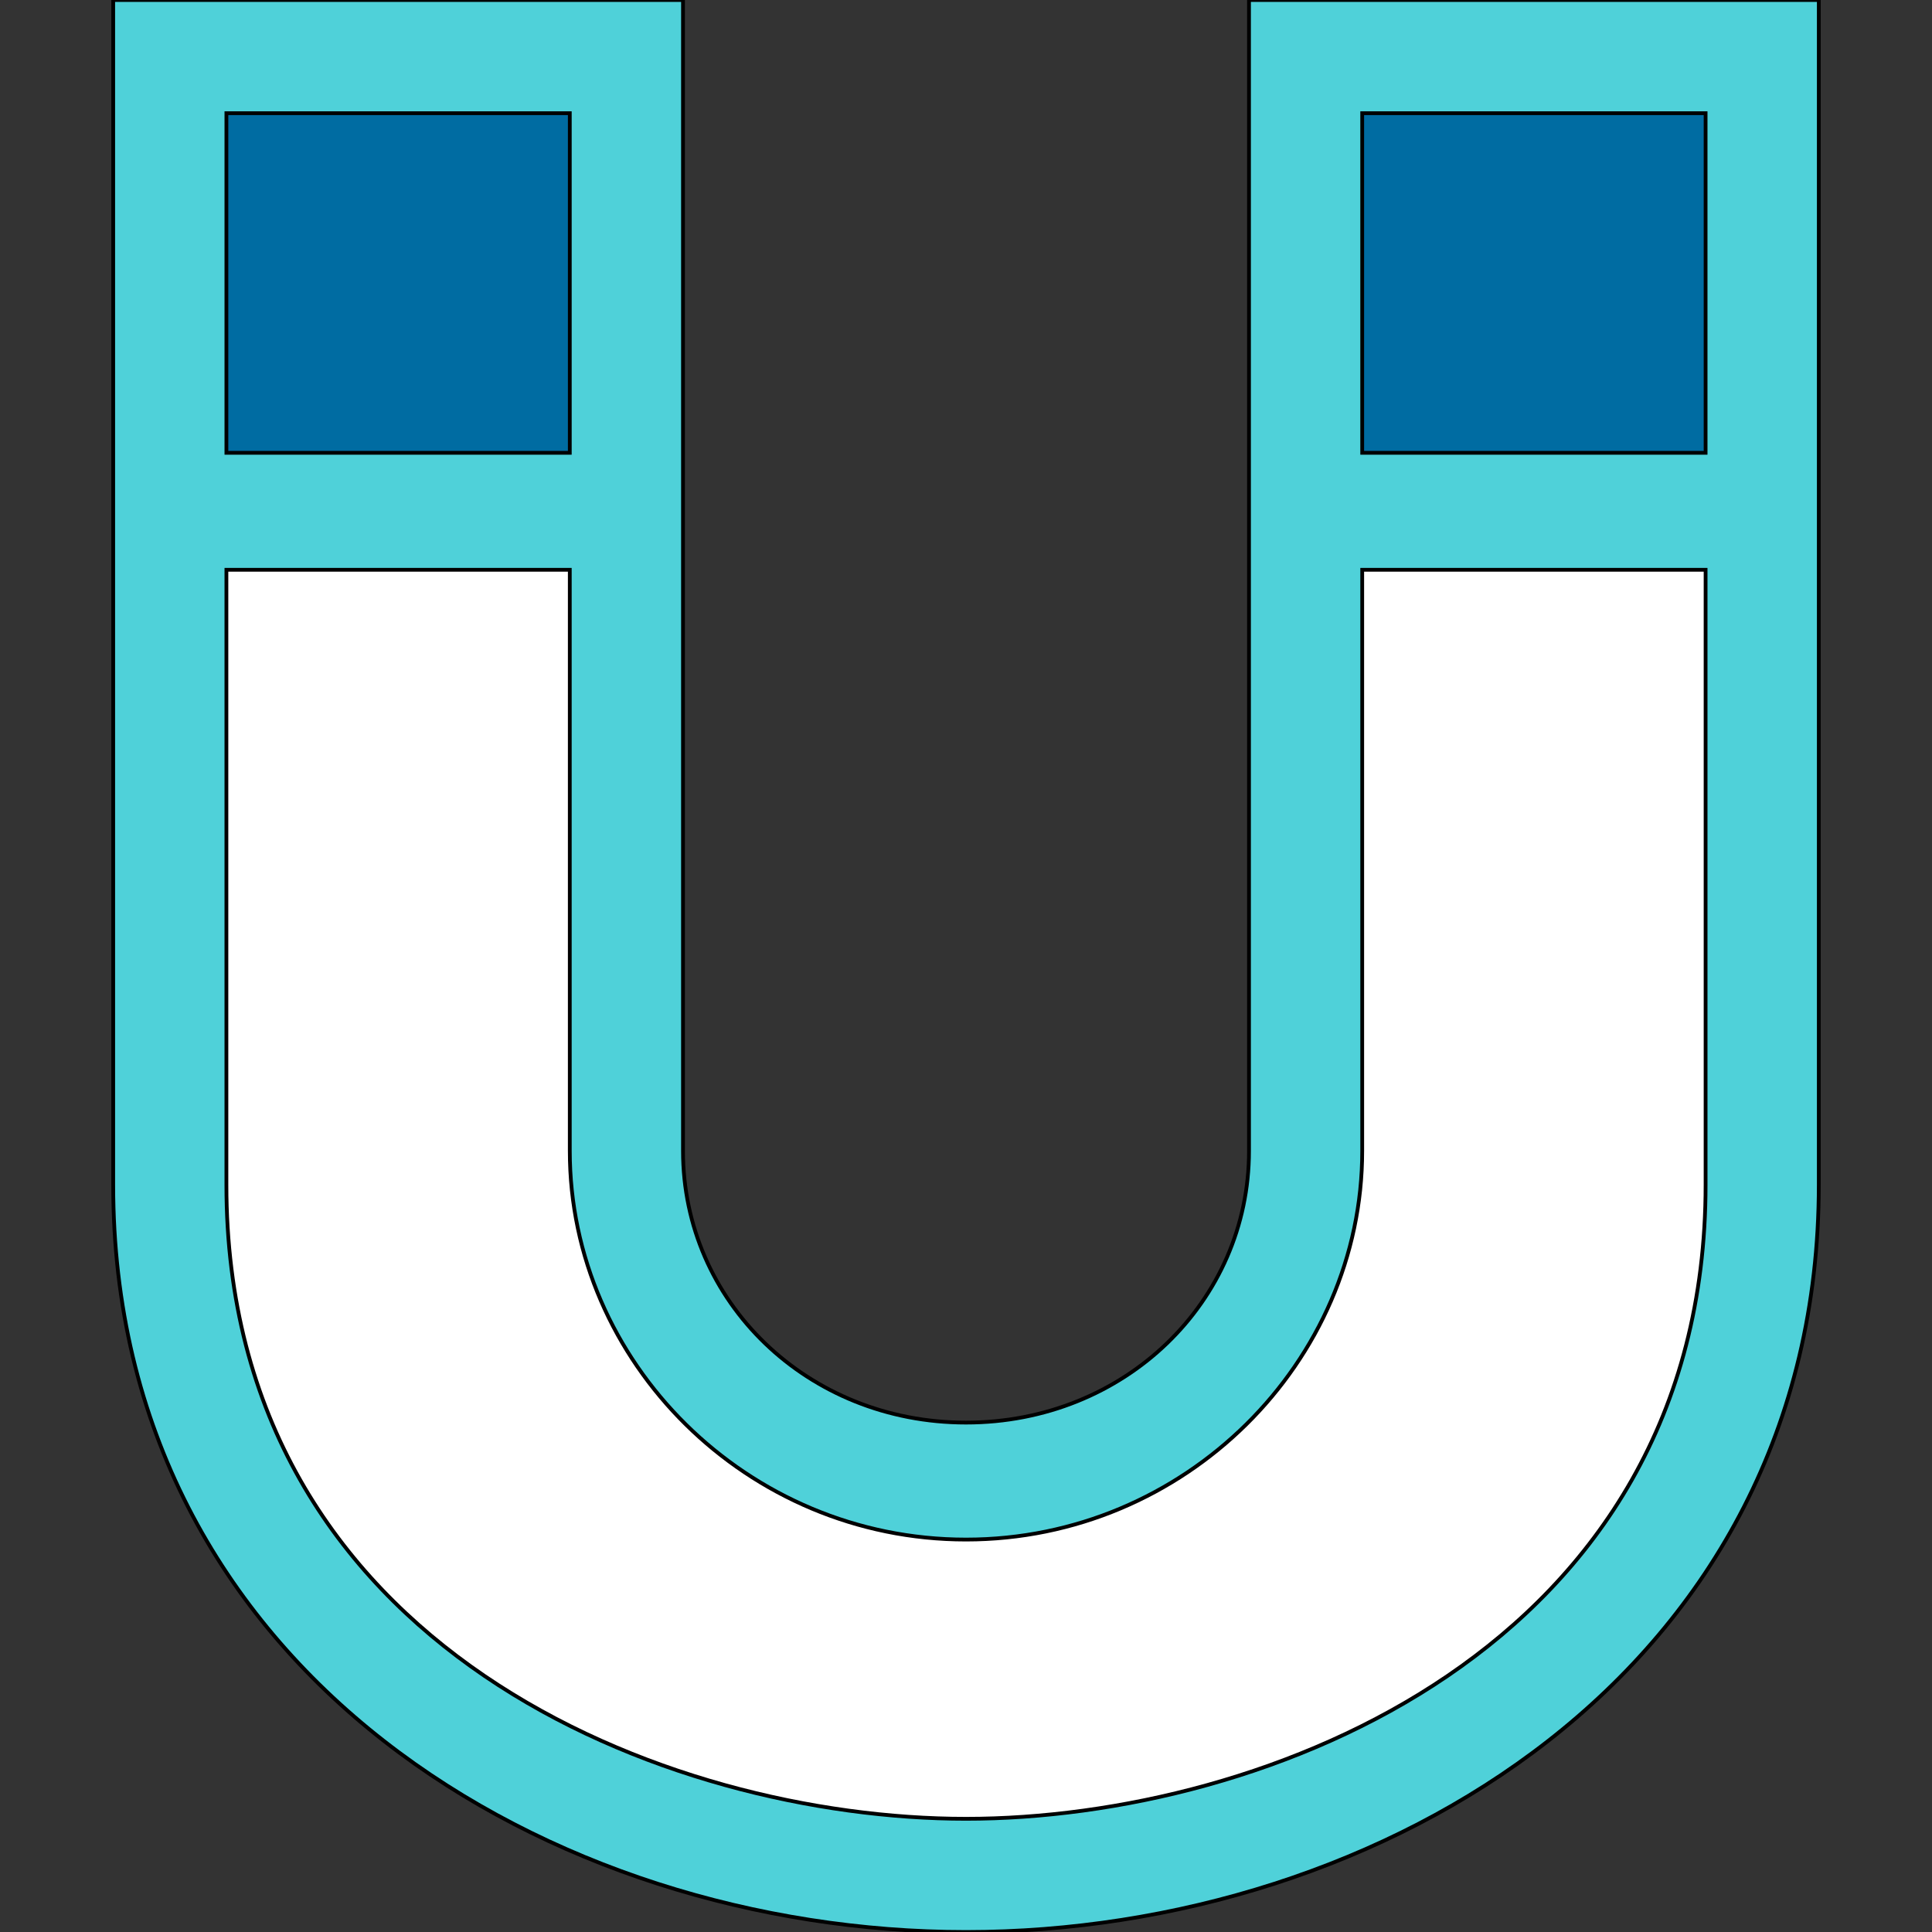
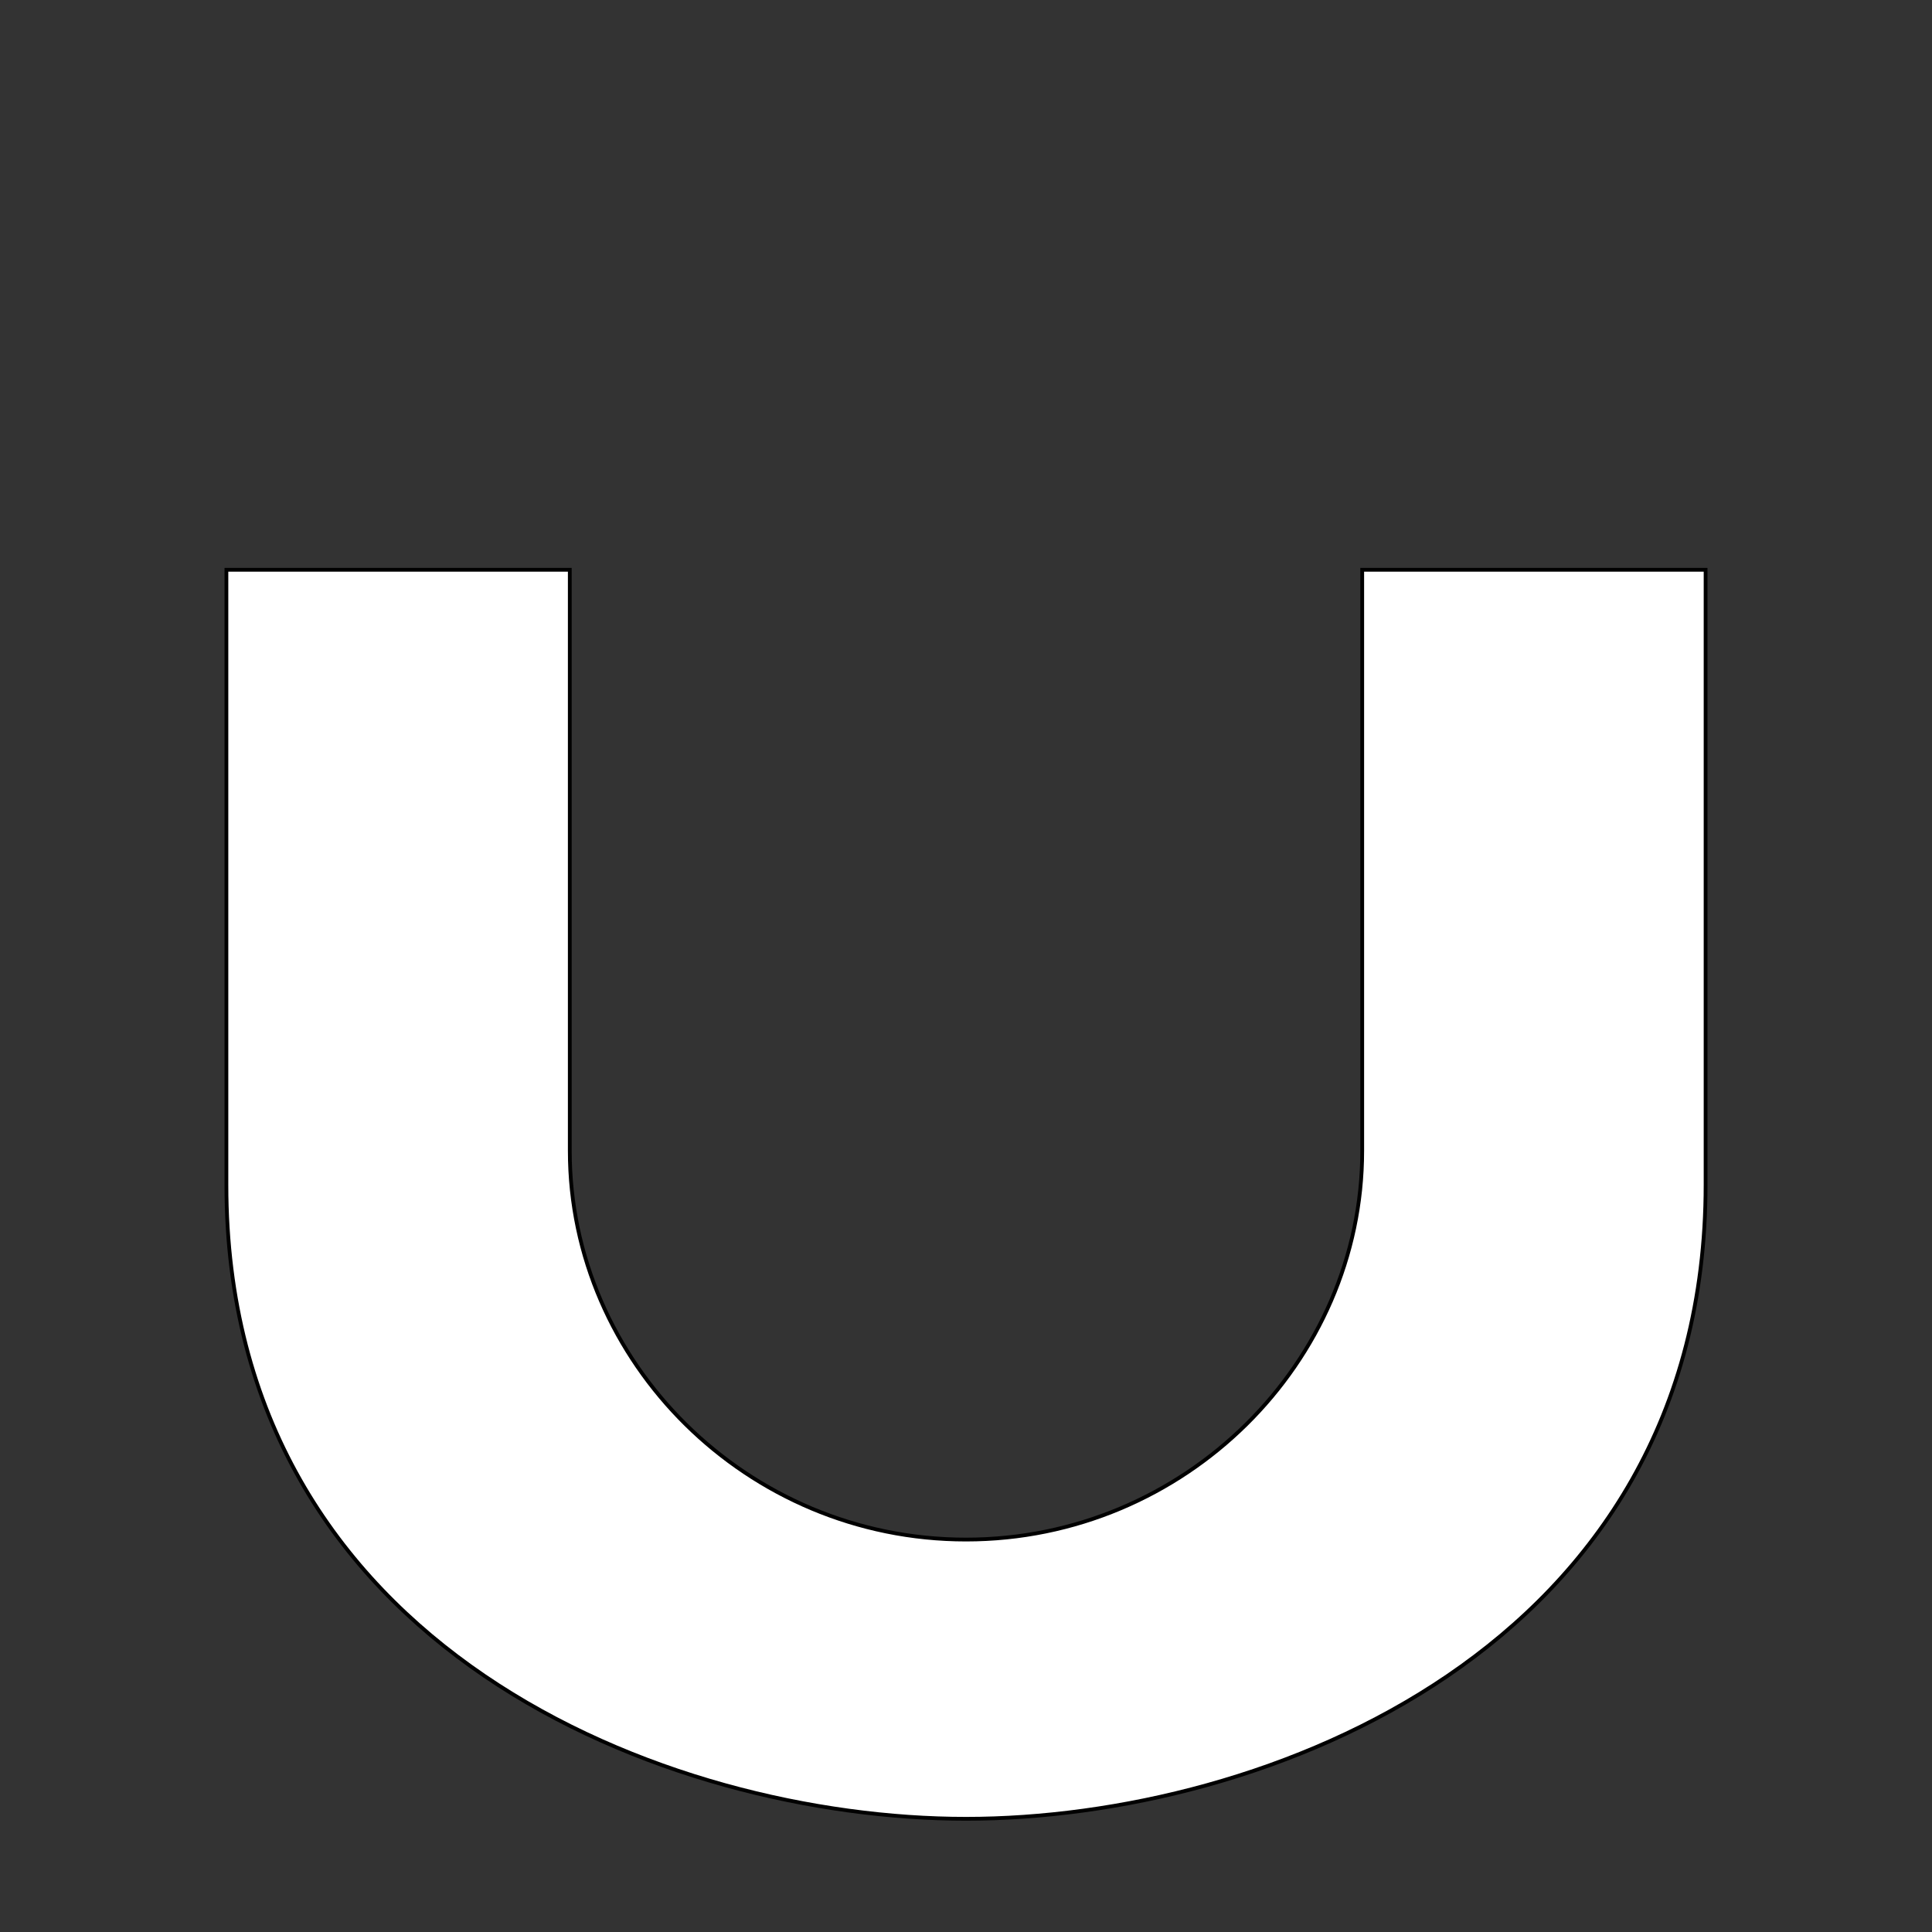
<svg xmlns="http://www.w3.org/2000/svg" id="th_the_magnet" width="100%" height="100%" version="1.1" preserveAspectRatio="xMidYMin slice" data-uid="the_magnet" data-keyword="the_magnet" viewBox="0 0 512 512" data-colors="[&quot;#006ca2&quot;,&quot;#4fa1d9&quot;,&quot;#ffffff&quot;,&quot;#75d6ff&quot;,&quot;#ffffff&quot;]">
  <rect x="0" y="0" width="512" height="512" fill="#333333" stroke="none" />
-   <path id="th_the_magnet_0" d="M331 0L331 305C331 345 298 377 256 377C214 377 181 345 181 305L181 0L30 0L30 314C30 443 146 512 256 512C366 512 482 443 482 314L482 0Z " fill-rule="evenodd" fill="#4fd1d9" stroke-width="1" stroke="#000000" />
-   <path id="th_the_magnet_2" d="M151 30L151 120L60 120L60 30Z " fill-rule="evenodd" fill="#006ca2" stroke-width="1" stroke="#000000" />
  <path id="th_the_magnet_3" d="M256 482C177 482 60 437 60 314L60 151L151 151L151 305C151 361 198 408 256 408C314 408 361 361 361 305L361 151L452 151L452 314C452 437 335 482 256 482Z " fill-rule="evenodd" fill="#ffffff" stroke-width="1" stroke="#000000" />
-   <path id="th_the_magnet_1" d="M452 30L452 120L361 120L361 30Z " fill-rule="evenodd" fill="#006ca2" stroke-width="1" stroke="#000000" />
  <defs id="SvgjsDefs55729" fill="#4fd1d9" />
</svg>